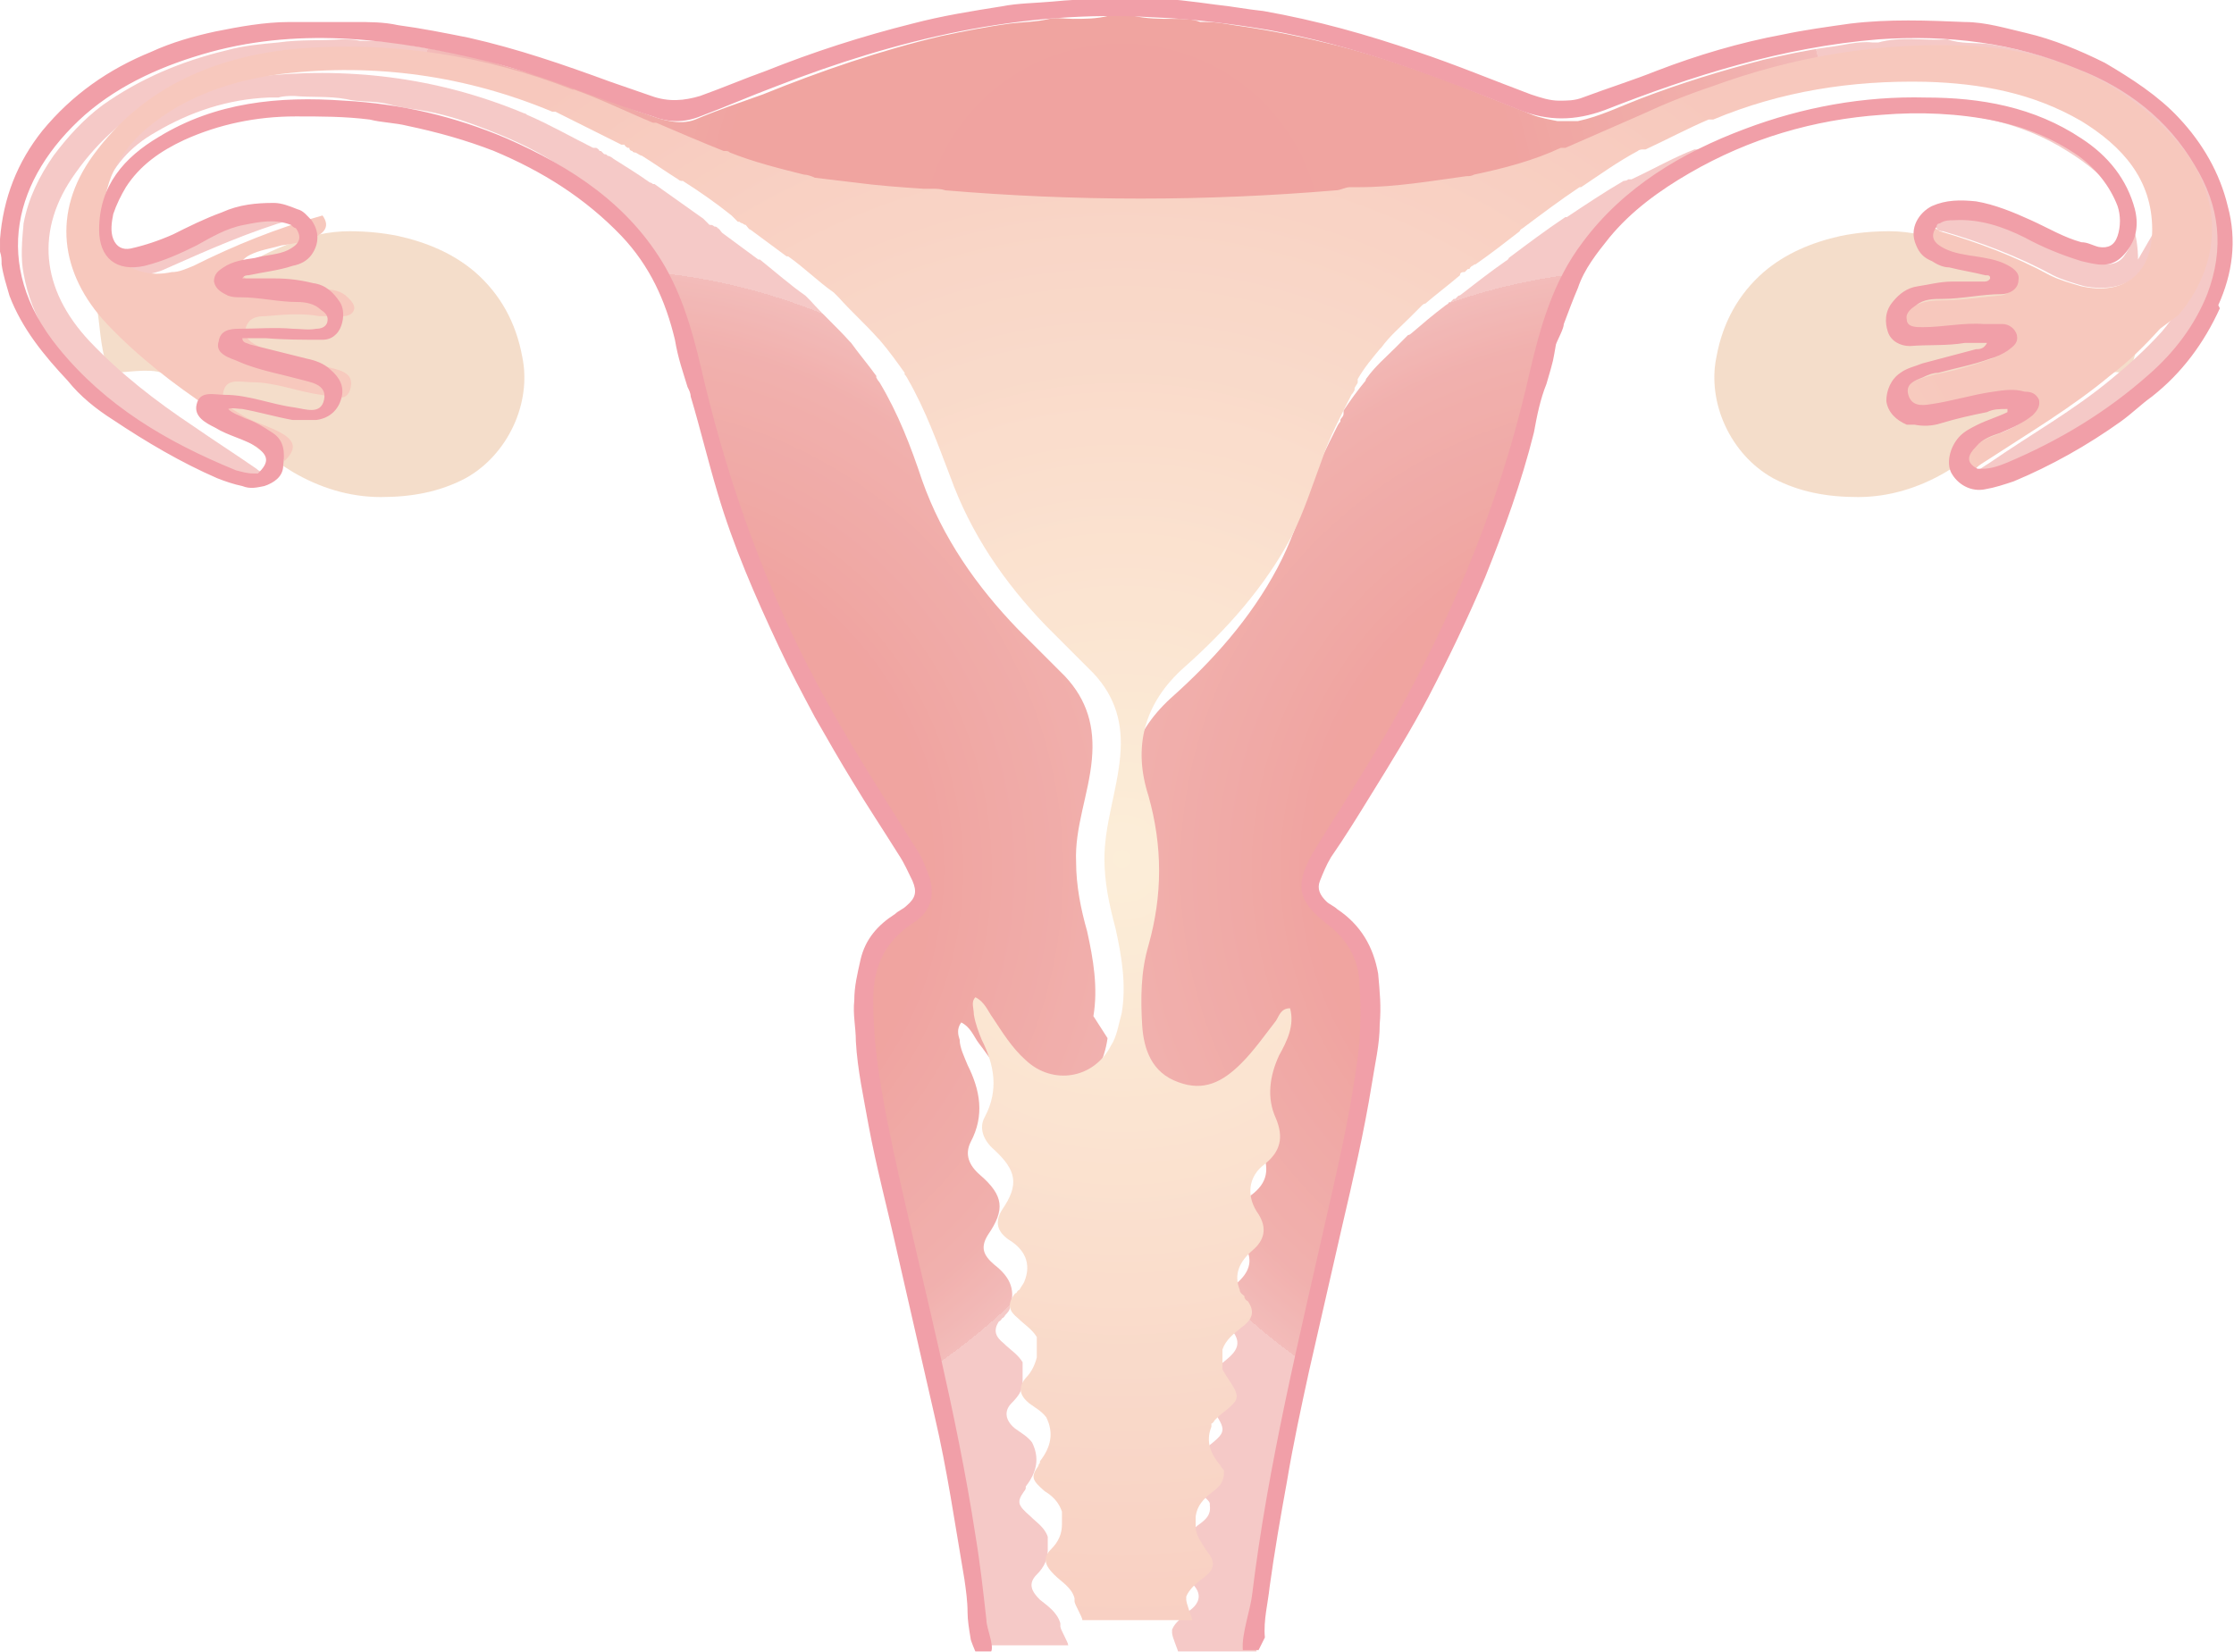
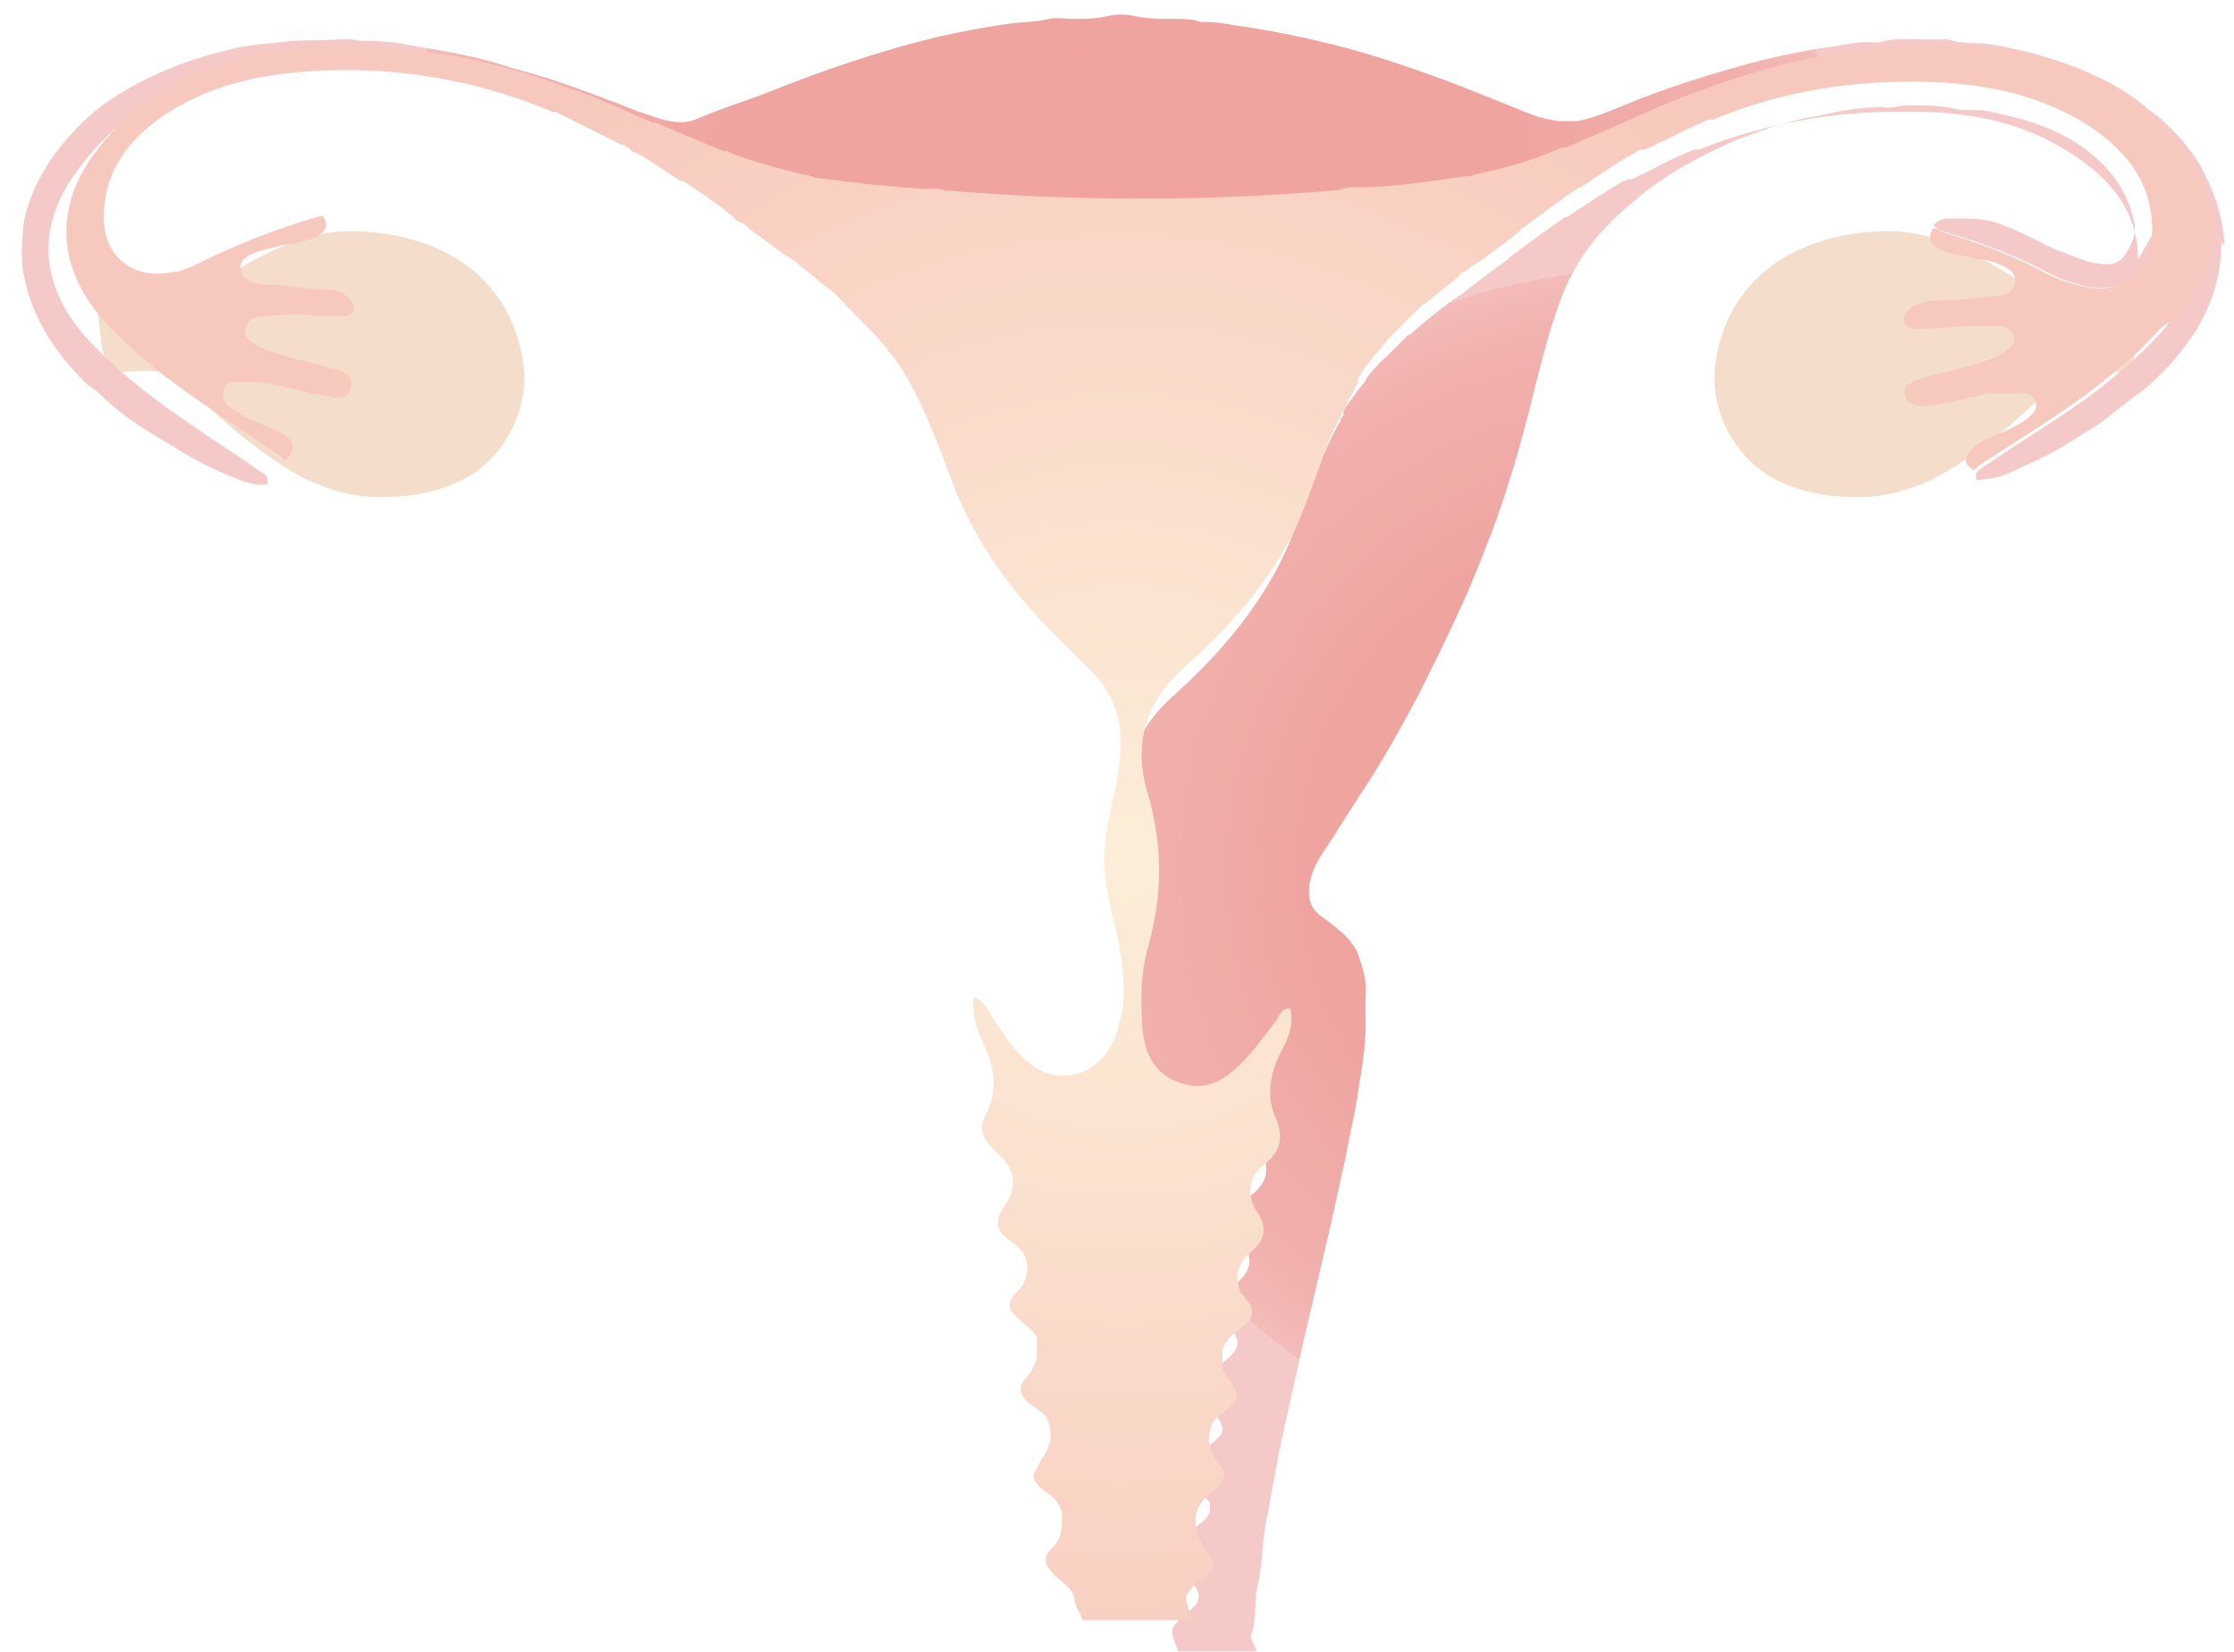
<svg xmlns="http://www.w3.org/2000/svg" xmlns:xlink="http://www.w3.org/1999/xlink" id="Ebene_1" version="1.1" viewBox="0 0 142 105">
  <defs>
    <style>
      .st0 {
        fill: #f0cfb4;
      }

      .st1 {
        fill: url(#Unbenannter_Verlauf_5);
      }

      .st2 {
        fill: #eb7683;
      }

      .st3 {
        fill: url(#radial-gradient);
      }

      .st4 {
        opacity: .7;
      }

      .st5 {
        fill: url(#radial-gradient1);
      }

      .st6 {
        fill: url(#radial-gradient2);
      }
    </style>
    <radialGradient id="radial-gradient" cx="103.9" cy="53.6" fx="103.9" fy="53.6" r="42.4" gradientTransform="translate(.8 1.7)" gradientUnits="userSpaceOnUse">
      <stop offset="0" stop-color="#e97c77" />
      <stop offset=".5" stop-color="#e97d78" />
      <stop offset=".6" stop-color="#ea847f" />
      <stop offset=".8" stop-color="#eb8f8b" />
      <stop offset=".9" stop-color="#ee9f9c" />
      <stop offset=".9" stop-color="#f1b2af" />
    </radialGradient>
    <radialGradient id="radial-gradient1" cx="37.1" cy="53.6" fx="37.1" fy="53.6" r="42.4" xlink:href="#radial-gradient" />
    <radialGradient id="radial-gradient2" cx="70.5" cy="13.8" fx="70.5" fy="13.8" r="50.9" xlink:href="#radial-gradient" />
    <radialGradient id="Unbenannter_Verlauf_5" data-name="Unbenannter Verlauf 5" cx="70.5" cy="52.9" fx="70.5" fy="52.9" r="60.5" gradientTransform="translate(.8 1.7)" gradientUnits="userSpaceOnUse">
      <stop offset="0" stop-color="#fbe7c8" />
      <stop offset="1" stop-color="#f4b1a1" />
    </radialGradient>
  </defs>
  <g class="st4">
    <path class="st0" d="M136.1,19.8c-.2,1.3-.2,2.7-.8,3.9-1,0-2.4-.3-3.3,0-.3.1-.7.3-1,.5-.8.6-1.5,1.3-2.2,1.9-1.6,1.5-3.3,2.8-5.1,3.9-1.7,1-3.6,1.6-5.6,1.6-1.9,0-3.7-.3-5.4-1.2-2.7-1.5-4.2-4.8-3.6-7.7.4-2.2,1.4-4,3-5.4,1.4-1.2,3.1-1.9,4.9-2.3,1-.2,2-.3,3.1-.3,1.3,0,2.6.3,3.8.8,1.7.6,3.3,1.6,4.8,2.6.8.5,1.6,1,2.4,1.4,1.1.5,2.2.7,3.4.4.6-.1,1.1-.1,1.7-.1Z" />
    <path class="st0" d="M6.2,19.8c.2,1.3.2,2.7.8,3.9,1,0,2.4-.3,3.3,0,.3.1.7.3,1,.5.8.6,1.5,1.3,2.2,1.9,1.6,1.5,3.3,2.8,5.1,3.9,1.7,1,3.6,1.6,5.6,1.6,1.9,0,3.7-.3,5.4-1.2,2.7-1.5,4.2-4.8,3.6-7.7-.4-2.2-1.4-4-3-5.4-1.4-1.2-3.1-1.9-4.9-2.3-1-.2-2-.3-3.1-.3-1.3,0-2.6.3-3.8.8-1.7.6-3.3,1.6-4.8,2.6-.8.5-1.6,1-2.4,1.4-1.1.5-2.2.7-3.4.4-.6-.1-1.1-.1-1.7-.1Z" />
    <path class="st3" d="M137,14.6c0,2.7-1.8,4.1-4.5,3.6-.7-.2-1.4-.4-2-.7-2.2-1.2-4.6-2.1-7-2.8-.1,0-.3,0-.4-.2,0,0-.2-.1-.2-.2.2-.2.5-.4.8-.4,1.2,0,2.4-.1,3.6.4.8.3,1.6.7,2.4,1.1.9.5,1.9.8,2.9,1.2.4.1.8.2,1.3.2.4,0,.8-.1,1.1-.5.5-.7.9-1.5.6-2.4-.5-2.1-1.8-3.6-3.6-4.8-1.7-1.1-3.6-1.6-5.5-2-.8-.2-1.5,0-2.3-.2-.9-.2-1.8-.2-2.7-.2-.3,0-.7,0-1,.1-.2,0-.5.1-.8,0-1.5,0-2.9.3-4.3.6-1.9.3-3.8,1-5.5,1.7-2,.9-4,2-5.7,3.4-.6.5-1.2,1-1.8,1.6-1.6,1.6-2.7,3.4-3.4,5.5-.7,2-1.2,4.1-1.7,6.1-.7,2.8-1.5,5.5-2.5,8.2-.6,1.5-1.2,3.1-1.9,4.6-.8,1.8-1.7,3.6-2.6,5.4-1.1,2.1-2.2,4.1-3.5,6.1-1,1.5-1.9,3-2.9,4.5-.4.7-.7,1.4-.7,2.2,0,.6.2,1.1.7,1.5.7.5,1.4,1,1.9,1.6.2.3.4.5.5.8.3.9.6,1.7.5,2.7,0,.7,0,1.3,0,2,0,1.2-.2,2.4-.4,3.6-.2,1.6-.6,3.2-.9,4.8-.3,1.4-.6,2.7-.9,4.1-.6,2.6-1.2,5.1-1.8,7.7-.5,2.3-1,4.5-1.5,6.8-.3,1.6-.6,3.3-.9,4.9-.2,1.3-.2,2.6-.5,3.8-.2,1,0,2-.4,3,0,.2.4.9.4,1.1h-5c0-.2-.4-1-.4-1.3,0,0,0-.1,0-.2,0,0,0,0,0,0,.2-.5.7-.8,1.1-1.2.7-.5.8-1.1.2-1.7-.4-.4-.7-.9-.7-1.5h0c0-.2,0-.3,0-.5,0,0,0-.2,0-.2.1-.6.5-1.1,1-1.5.4-.3.9-.6.8-1.3,0,0,0,0,0,0,0,0,0,0,0-.1,0,0,0,0,0,0,0-.1-.1-.2-.2-.3-.7-.7-1-1.5-.6-2.5,0,0,0-.1,0-.2,0,0,0,0,0,0,0,0,0,0,0,0,0,0,.1-.2.2-.2,0,0,0,0,.1-.1,0,0,.1-.2.2-.2,1.4-1.1,1.4-1.1.4-2.6,0-.1-.1-.2-.2-.4,0,0,0,0,0-.1,0,0,0,0,0,0,0,0,0-.2,0-.2,0-.3,0-.6,0-.9,0,0,0,0,0,0h0s0,0,0,0h0s0,0,0-.1c.2-.6.7-1,1.2-1.4.6-.5.9-1,.4-1.7,0,0,0,0,0,0,0,0,0,0,0,0,0,0,0,0,0,0,0,0-.1-.2-.2-.2,0,0,0,0,0-.1-.1-.1-.2-.3-.3-.4-.5-1.1,0-1.8.8-2.5q1.2-1.1.4-2.3c-.8-1.2-.7-2.4.4-3.2,1.1-.8,1.2-1.7.7-2.9-.6-1.4-.4-2.7.2-4,.4-.9.9-1.9.7-3-.5,0-.7.5-.9.8-.7,1-1.3,1.9-2.2,2.7-1.1,1.1-2.4,1.7-4,1.2-1.6-.6-2.2-2-2.3-3.6-.1-1.7-.2-3.5.4-5.1,1-3.2,1-6.3,0-9.5-.9-3.2-.2-5.9,2.3-8.2,2.7-2.4,5.1-5.1,6.8-8.3.8-1.5,1.4-3.2,1.9-4.8.5-1.4,1.2-2.8,1.9-4.2,0,0,.1-.2.2-.3,0,0,0,0,0-.1,0-.1.2-.2.2-.4,0,0,0-.1,0-.2,0,0,0,0,0,0,0,0,0,0,0,0,.4-.6.9-1.3,1.4-1.9h0c0,0,0-.1.1-.2.5-.7,1.2-1.3,1.8-1.9,0,0,.1-.1.2-.2,0,0,0,0,0,0,0,0,.1-.1.2-.2,0,0,0,0,0,0,0,0,.1-.1.2-.2,0,0,0,0,0,0,0,0,.1-.1.2-.2h0s0,0,0,0c0,0,.1,0,.2-.1.7-.6,1.4-1.2,2.2-1.8,0,0,.2-.1.2-.2,0,0,0,0,.1,0,0,0,.1-.1.2-.2,0,0,0,0,.1,0,0,0,.1-.1.2-.2,0,0,0,0,0,0,0,0,0,0,0,0,0,0,.1,0,.2-.1.9-.7,1.8-1.4,2.8-2.1,0,0,.2-.1.2-.2,0,0,0,0,0,0,0,0,0,0,0,0,0,0,0,0,0,0,1.2-.9,2.4-1.8,3.6-2.6,0,0,0,0,0,0,0,0,0,0,.1,0,1.2-.8,2.4-1.6,3.6-2.3,0,0,.2,0,.3-.1,0,0,0,0,0,0,0,0,0,0,0,0,0,0,.1,0,.2,0,1.3-.6,2.7-1.4,4-1.9,0,0,.1,0,.2,0,0,0,0,0,.1,0,4.3-1.7,8.9-2.5,13.5-2.4,3.5,0,6.9.6,9.9,2.5,2.6,1.6,4.5,3.7,4.5,6.9Z" />
-     <path class="st5" d="M70.4,66c-.1.7-.3,1.4-.7,2.1-1.1,2.1-3.7,2.5-5.4.9-.8-.8-1.4-1.8-2.1-2.7-.3-.4-.5-1-1.1-1.3-.3.4-.2.8-.1,1.1,0,.5.3,1.1.5,1.6.8,1.6,1.1,3.2.2,4.9-.4.8-.1,1.5.6,2.1,1.5,1.3,1.6,2.2.5,3.8-.5.8-.3,1.3.4,1.9.9.7,1.4,1.5,1,2.7,0,.2-.2.4-.3.5,0,0-.1.2-.2.2,0,0-.1.2-.2.2,0,0,0,0,0,0,0,0,0,0,0,0-.4.6-.2,1,.3,1.4.4.4.9.7,1.2,1.2,0,0,0,0,0,0,0,0,0,.1,0,.2,0,0,0,0,0,0,0,0,0,0,0,0,0,.4,0,.7,0,1.1,0,.5-.3.9-.7,1.3-.5.5-.4,1.1.2,1.6.4.3.8.5,1.1.9,0,0,0,0,0,0,0,0,0,0,0,0,.5,1,.3,1.9-.4,2.8,0,0,0,0,0,.1,0,0,0,.1-.1.2-.5.7-.4.9.4,1.6.4.4.9.7,1.1,1.3,0,0,0,.2,0,.2,0,.2,0,.4,0,.6h0c0,.6-.2,1.1-.7,1.6-.6.6-.3,1.1.2,1.6.5.4,1.1.8,1.3,1.5,0,0,0,0,0,0,0,0,0,.1,0,.2,0,.2.5,1,.5,1.2h-6c0-1.3.2-3.2,0-4.6-.1-.8-.1-1.6-.3-2.4-.2-1.4-.5-2.7-.7-4.1-.3-1.6-.7-3.3-1-4.9-.2-1-.4-2.1-.7-3.1-.7-2.9-1.3-5.7-2-8.6-.5-2.2-1.1-4.3-1.5-6.5-.2-1.1-.4-2.3-.6-3.4-.2-1.4-.1-2.7-.2-4,0-.6,0-1.2.2-1.7.2-1.3,1-2.2,2-2.9.2-.1.4-.3.5-.4,1.1-.7,1.4-1.7.8-2.9-.3-.7-.7-1.4-1.2-2.1-.5-.8-.9-1.5-1.4-2.2-1.2-1.9-2.4-3.9-3.5-5.9-.8-1.5-1.6-3-2.4-4.6-1.1-2.3-2.1-4.6-2.9-7-1.2-3.3-2-6.6-2.9-10-.5-2-1.1-3.9-1.9-5.7-.5-1.2-1.3-2.3-2.2-3.4-1.4-1.6-3-2.8-4.8-3.9-1.4-.9-3-1.6-4.6-2.2-1.3-.5-2.6-.9-3.9-1.1-.7-.1-1.4-.2-2.1-.4-.9-.2-1.8-.1-2.6-.3-1.1-.2-2.2-.1-3.3-.2-.3,0-.7,0-1,.1-.2,0-.4,0-.6,0-2.6.1-5,.9-7.2,2.2-1.6.9-2.8,2.2-3.4,4-.2.8-.2,1.5,0,2.3,0,.8.8,1.3,1.5,1.3.7,0,1.4-.2,2-.4,1.1-.4,2.1-.9,3.1-1.4.8-.4,1.6-.7,2.5-.9.9-.2,1.7-.1,2.6,0,.3,0,.6.1.8.4,0,0-.1.2-.3.2,0,0,0,0,0,0-2.8.8-5.5,2-8.2,3.2-.4.2-.9.3-1.4.4-2.2.5-4.1-1-4.3-3.2-.2-2.5.9-4.5,2.8-6,2.5-2.1,5.4-3.1,8.5-3.4,5.9-.7,11.7,0,17.2,2.3h0c0,0,.1,0,.2.1,1.4.6,2.8,1.4,4.2,2.1,0,0,0,0,0,0,0,0,0,0,.1,0,0,0,0,0,.1,0,0,0,.2.1.2.2,0,0,0,0,.1,0,0,0,.1.1.2.2,0,0,.2,0,.2.1.1,0,.3.1.4.2.8.5,1.6,1,2.3,1.5,0,0,.1,0,.2.1,0,0,0,0,.1,0,1,.7,2.1,1.5,3.1,2.2,0,0,.1.1.2.2,0,0,0,0,0,0h0c0,0,.1.1.2.2,0,0,0,0,.1,0,0,0,.1,0,.2.1,0,0,.2,0,.2.1.1,0,.2.2.3.3.8.6,1.5,1.1,2.3,1.7,0,0,0,0,.1,0,0,0,0,0,0,0,1,.8,1.9,1.6,2.9,2.3,0,0,0,0,0,0,0,0,0,0,.1.1,0,0,0,0,0,0,0,0,.1.1.2.2.8.9,1.7,1.7,2.5,2.6,0,0,0,0,.1.1h0c.5.7,1.1,1.4,1.6,2.1,0,0,0,0,0,.1,0,0,.1.2.2.3,1.2,2,2,4.1,2.7,6.2,1.3,3.7,3.5,6.8,6.1,9.5,1,1,2,2,3,3,1.4,1.5,1.9,3.2,1.7,5.3-.2,2.2-1.1,4.3-1,6.5,0,1.5.3,3,.7,4.4.4,1.8.7,3.6.4,5.4Z" />
    <path class="st6" d="M141.2,15.4c0,2.1-.6,3.9-1.6,5.6-1,1.5-2.1,2.8-3.5,3.9-1,.7-1.9,1.5-2.9,2.2-1.2.7-2.3,1.5-3.6,2.1-.7.3-1.5.7-2.2,1-.6.2-1.2.3-1.8.3,0-.1,0-.3,0-.4.2-.3.6-.5.9-.7,2.6-1.8,5.3-3.3,7.7-5.3,1.1-.9,2.2-1.9,3.2-3,3-3.5,2.9-7.8-.3-11.2-3.6-3.9-8.2-5.6-13.4-5.9-5.5-.2-10.9.6-16,2.6,0,0,0,0,0,0,0,0,0,0,0,0-1.5.6-3,1.1-4.5,1.8,0,0,0,0,0,0,0,0,0,0,0,0-1.6.7-3.2,1.4-4.8,2.1,0,0,0,0-.1,0,0,0-.1,0-.2,0-1.8.8-3.6,1.3-5.5,1.7h0c-.2,0-.3,0-.5.1-2.3.3-4.5.6-6.8.7-.2,0-.4,0-.6,0h0c-.3,0-.6.1-.9.2-8.3.7-16.5.7-24.8,0-.3,0-.6,0-.9-.1-.2,0-.3,0-.5,0-1.5-.1-2.9-.2-4.4-.4-.8-.1-1.7-.2-2.5-.3-.2,0-.5-.1-.7-.2,0,0,0,0,0,0-1.6-.4-3.2-.8-4.7-1.4-.1,0-.2,0-.3-.1,0,0,0,0-.1,0-1.4-.6-2.9-1.2-4.3-1.8,0,0-.1,0-.2,0,0,0,0,0,0,0-1.7-.7-3.3-1.5-5-2.1,0,0,0,0,0,0,0,0,0,0-.1,0-5.7-2.3-11.6-3.1-17.6-2.6-5.2.4-9.8,2.4-12.9,6.8-2.6,3.6-2.2,7.4.9,10.7,2,2.1,4.2,3.8,6.6,5.4,1.3.9,2.7,1.8,4,2.7.2.2.6.3.7.6,0,0,0,.2,0,.4-.8.1-1.6-.2-2.3-.5-1.2-.5-2.4-1.1-3.5-1.8-1.7-1-3.4-2-4.8-3.4-.3-.3-.7-.5-1-.8-1.9-1.9-3.4-4.1-3.9-6.9-.2-1-.1-2.1,0-3.2.3-1.6,1-3,1.9-4.3.9-1.2,1.9-2.3,3.1-3.2,2.4-1.7,5-2.8,7.9-3.5,1.1-.3,2.2-.4,3.3-.5,1.4-.2,2.7-.1,4-.2.4,0,.8,0,1.2.1.1,0,.3,0,.4,0,1,0,2,.1,2.9.3,1.8.3,3.6.6,5.3,1.1,1.2.4,2.5.7,3.7,1.1,1.8.6,3.6,1.3,5.4,2,.7.2,1.3.5,2,.6.5.1,1.1.1,1.6-.1,1.4-.6,2.9-1.1,4.3-1.6,3.7-1.5,7.5-2.8,11.3-3.7,1.4-.3,2.9-.6,4.4-.8.8-.1,1.7-.1,2.5-.3.5-.1,1,0,1.5,0,.8,0,1.5,0,2.3-.2.5-.1,1.1-.1,1.5,0,.9.2,1.7.2,2.6.2.6,0,1.2,0,1.7.2.1,0,.3,0,.4,0,.8,0,1.6.2,2.4.3,2,.3,3.9.7,5.9,1.2,2.7.7,5.3,1.6,7.9,2.6,1.5.6,3,1.2,4.5,1.8.5.2,1.1.3,1.6.4.4,0,.9,0,1.3,0,1.4-.3,2.6-.9,3.9-1.4,2.6-1,5.2-1.8,7.9-2.5,1.3-.3,2.7-.6,4.1-.8.9-.1,1.9-.4,2.8-.3.1,0,.3,0,.4,0,1.4-.4,2.9-.1,4.4-.2.8.3,1.7.2,2.6.3,1.9.3,3.8.8,5.6,1.5,1.7.7,3.3,1.5,4.6,2.7.3.2.6.4.9.7,1.1,1,2.1,2.2,2.7,3.5.7,1.4,1.1,2.8,1.2,4.4Z" />
    <path class="st1" d="M137.3,20.9c-1,1.1-2,2.1-3.2,3-2.4,2-5.1,3.6-7.7,5.3-.3.2-.7.4-.9.7-.8-.4-.6-.9-.1-1.4.5-.5,1.1-.7,1.6-.9.7-.3,1.4-.6,2-1.1.3-.3.5-.5.4-1-.1-.4-.5-.5-.9-.5-.7,0-1.3,0-2,0-1.3.2-2.6.7-4,.8-.6,0-1.2,0-1.4-.6-.2-.7.4-.9.9-1.1.3-.1.6-.2,1-.3,1.1-.2,2.2-.5,3.3-.9.4-.1.8-.3,1.1-.5.3-.2.7-.5.6-1,0-.4-.5-.6-.9-.7-.4,0-.8,0-1.2,0-1.3,0-2.6.2-3.9.2-.4,0-.9,0-1-.5,0-.5.3-.7.6-.9.5-.3,1.1-.4,1.7-.4,1.3,0,2.5-.2,3.7-.3.5,0,1-.3,1.1-.9,0-.6-.4-.8-.8-1-.6-.3-1.2-.4-1.9-.5-.7-.2-1.4-.2-2-.5-.6-.3-1-.7-.5-1.4,0,0,0,0,0,0,.1,0,.3.1.4.2,2.4.7,4.8,1.6,7,2.8.6.3,1.3.5,2,.7,2.7.6,4.5-.8,4.5-3.6,0-3.2-1.9-5.3-4.5-6.9-3.1-1.8-6.4-2.4-9.9-2.5-4.7-.1-9.2.6-13.5,2.4,0,0,0,0-.1,0,0,0-.1,0-.2,0-1.4.6-2.7,1.3-4,1.9,0,0-.1,0-.2,0,0,0,0,0,0,0,0,0,0,0,0,0,0,0-.2,0-.3.1-1.3.7-2.4,1.5-3.6,2.3,0,0,0,0-.1,0,0,0,0,0,0,0-1.2.8-2.4,1.7-3.6,2.6,0,0,0,0,0,0,0,0,0,0,0,0,0,0,0,0,0,0,0,0-.2.1-.2.2-.9.7-1.8,1.4-2.8,2.1,0,0-.1,0-.2.1,0,0,0,0,0,0,0,0,0,0,0,0,0,0-.1,0-.2.2,0,0,0,0-.1,0,0,0-.1.1-.2.2,0,0,0,0-.1,0,0,0-.2,0-.2.2-.7.6-1.5,1.2-2.2,1.8,0,0-.1,0-.2.1,0,0,0,0,0,0h0c0,0-.1.1-.2.2,0,0,0,0,0,0,0,0-.1.1-.2.2,0,0,0,0,0,0,0,0-.1.1-.2.2,0,0,0,0,0,0,0,0-.1.1-.2.2-.6.6-1.3,1.2-1.8,1.9,0,0,0,0-.1.1h0c-.5.6-1,1.2-1.4,1.9,0,0,0,0,0,0,0,0,0,0,0,0,0,0,0,.1,0,.2,0,.1-.2.3-.2.4,0,0,0,0,0,.1,0,0-.1.2-.2.3-.7,1.4-1.4,2.7-1.9,4.2-.6,1.6-1.1,3.2-1.9,4.8-1.7,3.2-4.1,5.9-6.8,8.3-2.6,2.3-3.3,5.1-2.3,8.2.9,3.2.9,6.3,0,9.5-.5,1.7-.5,3.4-.4,5.1.1,1.5.6,3,2.3,3.6,1.6.6,2.8,0,4-1.2.8-.8,1.5-1.8,2.2-2.7.2-.3.3-.8.9-.8.3,1.1-.2,2.1-.7,3-.6,1.3-.8,2.7-.2,4,.5,1.2.3,2.1-.7,2.9-1.1.8-1.2,2.1-.4,3.2q.8,1.3-.4,2.3c-.8.7-1.2,1.5-.8,2.5,0,.2.2.3.3.4,0,0,0,0,0,.1,0,0,.1.2.2.2,0,0,0,0,0,0,0,0,0,0,0,0,0,0,0,0,0,0,.5.7.3,1.2-.4,1.7-.5.4-1,.8-1.2,1.4,0,0,0,0,0,0h0s0,0,0,0h0s0,0,0,0c0,.3,0,.6,0,.9,0,0,0,.2,0,.2,0,0,0,0,0,0,0,0,0,0,0,.1,0,.1.1.2.2.4,1,1.5,1,1.5-.4,2.6,0,0-.1.1-.2.2,0,0,0,0-.1.1,0,0-.1.2-.2.2,0,0,0,0,0,0,0,0,0,0,0,0,0,0,0,.1,0,.2-.4,1,0,1.8.6,2.5,0,.1.2.2.2.3,0,0,0,0,0,0,0,0,0,0,0,.1,0,0,0,0,0,0,0,.7-.4,1-.8,1.3-.5.4-.9.8-1,1.5,0,0,0,.2,0,.2,0,.2,0,.3,0,.5h0c0,.5.4,1,.7,1.5.6.7.5,1.2-.2,1.7-.4.3-.9.7-1.1,1.2,0,0,0,0,0,0,0,0,0,.1,0,.2,0,.2.3,1,.4,1.3h-7c0-.2-.5-1-.5-1.2,0,0,0-.1,0-.2,0,0,0,0,0,0-.2-.7-.8-1-1.3-1.5-.5-.5-.8-1-.2-1.6.5-.5.7-1,.7-1.6h0c0-.2,0-.4,0-.6,0,0,0-.2,0-.2-.2-.6-.6-1-1.1-1.3-.8-.7-.9-.9-.4-1.6,0,0,0-.1.1-.2,0,0,0,0,0-.1.7-.9.9-1.8.4-2.8,0,0,0,0,0,0,0,0,0,0,0,0-.3-.4-.7-.6-1.1-.9-.6-.5-.7-1-.2-1.6.4-.4.6-.9.7-1.3,0-.4,0-.7,0-1.1,0,0,0,0,0,0,0,0,0,0,0,0,0,0,0-.1,0-.2,0,0,0,0,0,0-.3-.5-.8-.8-1.2-1.2-.5-.4-.7-.8-.3-1.4,0,0,0,0,0,0,0,0,0,0,0,0,0,0,.1-.2.2-.2,0,0,.1-.2.2-.2.1-.2.2-.3.3-.5.5-1.2,0-2.1-1-2.7-.7-.5-.9-1.1-.4-1.9,1.1-1.6.9-2.5-.5-3.8-.7-.6-1-1.4-.6-2.1.9-1.7.6-3.3-.2-4.9-.2-.5-.4-1-.5-1.6,0-.4-.2-.8.1-1.1.6.3.8.9,1.1,1.3.6.9,1.2,1.9,2.1,2.7,1.7,1.6,4.3,1.2,5.4-.9.4-.6.5-1.4.7-2.1.3-1.8,0-3.6-.4-5.4-.4-1.5-.7-2.9-.7-4.4,0-2.2.8-4.3,1-6.5.2-2.1-.3-3.8-1.7-5.3-1-1-2-2-3-3-2.7-2.8-4.8-5.9-6.1-9.5-.8-2.1-1.6-4.3-2.7-6.2,0,0-.1-.2-.2-.3,0,0,0,0,0-.1-.5-.7-1-1.4-1.6-2.1h0s0,0-.1-.1c-.8-.9-1.7-1.7-2.5-2.6,0,0-.1-.1-.2-.2,0,0,0,0,0,0,0,0,0,0-.1-.1,0,0,0,0,0,0-1-.7-1.9-1.6-2.9-2.3,0,0,0,0,0,0,0,0,0,0-.1,0-.8-.6-1.5-1.1-2.3-1.7-.1,0-.2-.2-.3-.3,0,0-.1,0-.2-.1,0,0-.1,0-.2-.1,0,0,0,0-.1,0,0,0-.1-.1-.2-.2h0s0,0,0,0c0,0-.1-.1-.2-.2-1-.8-2-1.5-3.1-2.2,0,0,0,0-.1,0,0,0-.1,0-.2-.1-.8-.5-1.5-1-2.3-1.5-.1,0-.2-.1-.4-.2,0,0-.2,0-.2-.1,0,0-.2,0-.2-.2,0,0,0,0-.1,0,0,0-.2-.1-.2-.2,0,0,0,0-.1,0,0,0,0,0-.1,0,0,0,0,0,0,0-1.4-.7-2.8-1.4-4.2-2.1,0,0-.1,0-.2,0h0c-5.5-2.3-11.3-3.1-17.2-2.4-3.1.4-6.1,1.4-8.5,3.4-1.9,1.6-2.9,3.6-2.8,6,.1,2.3,2,3.7,4.3,3.2.5,0,.9-.2,1.4-.4,2.6-1.3,5.3-2.4,8.2-3.2,0,0,0,0,0,0,0,0,0,0,0,0,.5.7.1,1.1-.5,1.4-.7.3-1.4.4-2.1.5-.7.2-1.4.3-2,.6-.4.2-.7.5-.6.9,0,.5.4.7.9.9.2,0,.5.1.8.1,1.2,0,2.4.3,3.6.3.6,0,1.1.1,1.5.5.2.2.5.5.4.8-.1.3-.4.4-.7.4-.5,0-1,0-1.5,0-1.1-.2-2.3-.1-3.4,0-.6,0-1.1.1-1.3.8-.1.6.4.9.8,1.1.3.2.7.3,1,.4,1.1.4,2.2.6,3.3.9.7.2,1.8.3,1.6,1.3-.2,1.1-1.2.6-1.9.5-1.5-.2-2.9-.8-4.4-.8-.7,0-1.6-.3-1.8.6-.2.8.6,1.1,1.2,1.5.8.5,1.8.7,2.6,1.2.8.5.8,1,.1,1.7-.2-.3-.5-.4-.7-.6-1.3-.9-2.7-1.8-4-2.7-2.4-1.6-4.6-3.3-6.6-5.4-3-3.2-3.5-7.1-.9-10.7,3.2-4.4,7.8-6.3,12.9-6.8,6-.5,12,.4,17.6,2.6,0,0,0,0,.1,0,0,0,0,0,0,0,1.7.6,3.3,1.4,5,2.1,0,0,0,0,0,0,0,0,.1,0,.2,0,1.4.6,2.8,1.2,4.3,1.8,0,0,0,0,.1,0,.1,0,.2,0,.3.1,1.5.6,3.1,1,4.7,1.4,0,0-.1,0-.2,0,0,0,.2,0,.2,0,.2,0,.5.1.7.2.8.1,1.7.2,2.5.3,1.5.2,2.9.3,4.4.4.2,0,.3,0,.5,0,.3,0,.6,0,.9.1,8.3.7,16.5.7,24.8,0,.3,0,.6-.2.9-.2h0c.2,0,.4,0,.6,0,2.3,0,4.6-.4,6.8-.7.2,0,.3,0,.5-.1h0c1.9-.4,3.8-.9,5.5-1.7,0,0,.1,0,.2,0,0,0,0,0,.1,0,1.6-.7,3.2-1.4,4.8-2.1,0,0,0,0,0,0,0,0,0,0,0,0,1.5-.7,3-1.3,4.5-1.8,0,0,0,0,0,0,0,0,0,0,0,0,5.2-1.9,10.5-2.8,16-2.6,5.2.2,9.8,1.9,13.4,5.9,3.1,3.4,3.2,7.7.3,11.2Z" />
-     <path class="st2" d="M141.1,19.6c-1,2.2-2.4,4.1-4.3,5.6-.7.5-1.3,1.1-2,1.6-2.1,1.5-4.4,2.8-6.8,3.8-.6.2-1.2.4-1.8.5-.9.2-1.8-.3-2.2-1.1-.3-.7,0-1.7.6-2.3.3-.3.7-.5,1.1-.7.6-.3,1.3-.5,1.9-.8,0,0,0,0,0-.2-.5,0-.9,0-1.3.2-1,.2-1.9.4-2.9.7-.6.2-1.2.2-1.7.1-.2,0-.4,0-.5,0-.7-.3-1.2-.8-1.3-1.5,0-.7.3-1.4.9-1.8.4-.3.9-.4,1.4-.6,1.1-.3,2.3-.6,3.4-.9.2,0,.5,0,.7-.4-.5,0-1,0-1.4,0-1.2.2-2.3.1-3.5.2-.6,0-1.2-.3-1.4-.9-.2-.6-.2-1.3.3-1.9.4-.5.9-.9,1.6-1,.7-.1,1.4-.3,2.2-.3.7,0,1.3,0,2,0,.1,0,.3,0,.4-.2,0-.2-.1-.2-.3-.2-.8-.2-1.5-.3-2.3-.5-.4,0-.8-.2-1.1-.4-.5-.2-.8-.5-1-1-.5-1.1.2-2.1,1-2.5.9-.4,1.8-.4,2.8-.3,1.2.2,2.4.7,3.5,1.2,1.1.5,2.1,1.1,3.2,1.4.4,0,.7.2,1.1.3.6.1,1-.1,1.2-.7.2-.6.2-1.3,0-1.9-.5-1.3-1.4-2.4-2.5-3.2-1.6-1.1-3.3-1.8-5.2-2.2-2.4-.5-4.9-.6-7.3-.4-4.3.3-8.4,1.5-12.2,3.7-1.9,1.1-3.7,2.4-5.1,4.1-.8,1-1.6,2-2,3.2-.3.7-.6,1.5-.9,2.3,0,.3-.4,1-.5,1.3-.2,1.1-.1.8-.6,2.5-.4,1-.6,2-.8,3.1-.8,3.2-1.9,6.2-3.1,9.2-1.1,2.6-2.3,5.1-3.6,7.6-1.1,2.1-2.4,4.2-3.7,6.3-.8,1.3-1.6,2.6-2.5,3.9-.3.5-.5,1-.7,1.5-.2.5,0,.9.4,1.3.2.2.5.3.7.5,1.5,1,2.3,2.4,2.6,4.1.1,1.1.2,2.1.1,3.2,0,1.3-.3,2.5-.5,3.8-.5,3.1-1.2,6.1-1.9,9.1-.7,3.1-1.4,6.1-2.1,9.2-.5,2.3-1,4.6-1.4,7-.4,2.2-.8,4.5-1.1,6.7-.1,1-.4,2.1-.3,3.2,0,0-.4.8-.4.8h-1c-.1-1,.5-2.6.6-3.6,1-8.2,3-16.3,4.8-24.3.8-3.5,1.6-7,2-10.6.1-1.4.1-2.7,0-4.1-.1-1.5-.9-2.7-2.1-3.6-1.8-1.4-2-2.4-.9-4.4.9-1.5,1.9-3,2.8-4.5,5.1-8.1,8.9-16.7,11-26,.7-3,1.5-5.9,3.4-8.4,2.6-3.5,6.3-5.7,10.3-7.2,3.7-1.4,7.6-2.1,11.5-2,3.5,0,6.9.6,9.9,2.6,1.7,1.1,2.9,2.6,3.4,4.5.3,1.2,0,2.2-.8,3-.8.8-1.7.5-2.6.3-1.3-.4-2.5-.9-3.6-1.5-1.4-.7-2.9-1.2-4.5-1.1-.3,0-.6,0-.9.2,0,0-.2,0-.2.2,0,0,0,0,0,0-.5.7-.1,1.1.5,1.4.6.3,1.3.4,2,.5.6.1,1.3.2,1.9.5.4.2.9.5.8,1,0,.6-.6.9-1.1.9-1.2,0-2.5.3-3.7.3-.6,0-1.2,0-1.7.4-.3.2-.7.5-.6.9,0,.5.6.5,1,.5,1.3,0,2.6-.3,3.9-.2.4,0,.8,0,1.2,0,.4,0,.8.3.9.7.1.5-.2.7-.6,1-.3.2-.7.4-1.1.5-1.1.4-2.2.6-3.3.9-.3,0-.6.1-1,.3-.5.2-1.1.4-.9,1.1.2.7.8.7,1.4.6,1.4-.2,2.6-.6,4-.8.7-.1,1.3-.2,2,0,.4,0,.7.1.9.5.1.4-.1.7-.4,1-.6.5-1.3.8-2,1.1-.6.2-1.2.4-1.6.9-.5.5-.7,1,.1,1.4,0,0,0,0,0,0,0,0,.2,0,.3,0,.6,0,1.1-.2,1.6-.4,3.3-1.4,6.3-3.2,9-5.6,1.6-1.4,2.9-3.1,3.7-5.1,1.1-2.9.8-5.6-.8-8.2-1.7-2.9-4.3-4.9-7.4-6.1-4.1-1.7-8.3-2.2-12.7-1.9-6.1.5-11.8,2.3-17.4,4.5-1.9.7-3.6.7-5.4,0-5.2-2.1-10.4-4.1-16-5.1-2.4-.4-4.8-.7-7.3-.8-8.4-.5-16.3,1.4-24,4.4-1.6.6-3.2,1.3-4.8,1.9-1,.4-2,.4-3,0-3.5-1.1-6.9-2.6-10.5-3.5-5.8-1.4-11.7-2.2-17.6-.6-2.9.8-5.7,2-8,4C.9,11.3-.6,16.8,3.7,22.1c3,3.7,6.9,6,11.3,7.8.4.1.7.2,1.1.2h0c0,0,.2,0,.3,0,0,0,0,0,0,0,.7-.7.7-1.1-.1-1.7-.8-.5-1.8-.7-2.6-1.2-.6-.3-1.4-.7-1.2-1.5.2-.9,1.1-.6,1.8-.6,1.5,0,2.9.6,4.4.8.7.1,1.7.5,1.9-.5.2-1-.9-1.1-1.6-1.3-1.1-.3-2.2-.5-3.3-.9-.3-.1-.7-.3-1-.4-.5-.2-1-.5-.8-1.1.1-.7.7-.8,1.3-.8,1.1,0,2.3-.1,3.4,0,.5,0,1,.1,1.5,0,.3,0,.6-.1.7-.4.1-.4-.1-.6-.4-.8-.4-.4-1-.5-1.5-.5-1.2,0-2.4-.3-3.6-.3-.3,0-.5,0-.8-.1-.4-.2-.8-.4-.9-.9,0-.5.3-.7.6-.9.6-.4,1.3-.5,2-.6.7-.2,1.5-.2,2.1-.5.6-.3,1-.7.5-1.4,0,0,0,0,0,0-.1,0-.2-.1-.3-.2h0c-1-.4-2-.2-3,0-1.1.2-2.1.8-3,1.3-1,.5-2.1,1-3.3,1.3-1.8.4-2.9-.5-2.9-2.3,0-2.8,1.6-4.6,3.8-5.9,3.6-2.2,7.6-2.6,11.8-2.3,3.6.2,7,1,10.3,2.4,4.1,1.8,7.8,4.2,10.1,8.2,1.3,2.3,1.9,4.8,2.5,7.4,1.6,6.6,3.9,13,7.1,19,1.9,3.6,4.1,7,6.3,10.5.3.4.5.9.7,1.4.6,1.4.4,2.6-.9,3.4-1.8,1.2-2.5,2.8-2.5,4.9,0,3.7.8,7.3,1.6,11,1.7,7.6,3.7,15.2,4.9,23,.3,1.8.5,3.6.7,5.4,0,.5.5,1.6.3,2h-1c0,0-.3-.7-.3-.8-.1-.6-.2-1.2-.2-1.7,0-.7-.1-1.4-.2-2.1-.6-3.5-1.1-7-1.9-10.4-.8-3.5-1.6-7-2.4-10.5-.6-2.7-1.3-5.3-1.8-8-.3-1.7-.7-3.5-.8-5.3,0-.9-.2-1.7-.1-2.6,0-.9.2-1.7.4-2.6.3-1.3,1.1-2.2,2.2-2.9.2-.2.5-.3.7-.5.6-.5.7-.9.4-1.6-.3-.6-.5-1.1-.9-1.7-1-1.6-2-3.1-2.9-4.6-.8-1.3-1.6-2.7-2.4-4.1-.8-1.5-1.6-3-2.3-4.5-1.5-3.2-2.9-6.4-3.9-9.8-.6-2-1.1-4.1-1.7-6.1,0-.2-.1-.4-.2-.6h0c-.3-1-.6-1.8-.8-3-.6-2.5-1.6-4.7-3.4-6.6-2.3-2.4-5-4.1-8.1-5.4-1.8-.7-3.6-1.2-5.5-1.6-.8-.2-1.6-.2-2.4-.4-1.6-.2-3.1-.2-4.7-.2-2.5,0-4.9.5-7.1,1.5-1.5.7-2.8,1.6-3.7,3-.3.5-.6,1.1-.8,1.7-.1.5-.2,1.1,0,1.6.2.5.6.7,1.1.6.9-.2,1.8-.5,2.7-.9,1-.5,2-1,3.1-1.4,1.1-.5,2.2-.6,3.3-.6.5,0,1,.2,1.5.4.4.1.6.4.9.7.5.7.5,1.5,0,2.2-.3.4-.7.6-1.2.7-.9.3-1.9.4-2.8.6-.1,0-.3,0-.4.2,0,0,0,0,0,0s0,0,0,0c.1,0,.2,0,.3,0,.6,0,1.2,0,1.8,0,.8,0,1.6.1,2.4.3.8.1,1.3.6,1.7,1.2.4.6.2,1.7-.3,2.1-.2.2-.5.3-.8.3-1.2,0-2.4,0-3.6-.1-.5,0-1,0-1.5,0,0,.3.3.3.5.4,1.2.3,2.4.6,3.6.9.5.1,1.1.3,1.5.7.6.5.9,1.1.7,1.8-.2.8-.8,1.3-1.6,1.4-.5,0-1,0-1.5,0-1.1-.2-2.1-.5-3.2-.7-.3,0-.6-.1-.9,0,.3.3.7.4,1.1.6.6.2,1.1.5,1.7.9.8.5.8,1.3.7,2.1,0,.7-.6,1.1-1.2,1.3-.5.1-.9.2-1.4,0-.5-.1-1.1-.3-1.6-.5-2.3-1-4.5-2.3-6.6-3.7-1.1-.7-2.1-1.5-2.9-2.5-1.5-1.6-2.9-3.3-3.7-5.4-.2-.7-.4-1.3-.5-2,0-.3,0-.5-.1-.8,0-.3,0-.5,0-.8.2-2.6,1.1-4.9,2.7-6.9,1.9-2.3,4.2-3.9,6.9-5,1.3-.6,2.7-1,4.1-1.3,1.5-.3,3.1-.6,4.7-.6,1.4,0,2.8,0,4.2,0,.9,0,1.8,0,2.7.2,1.5.2,3,.5,4.5.8,3.1.7,6,1.7,9,2.8.9.3,1.7.6,2.6.9,1.1.4,2.1.3,3.1,0,1.4-.5,2.8-1.1,4.2-1.6,3-1.2,6.1-2.2,9.3-3,1.9-.5,3.8-.8,5.7-1.1,1-.2,2.1-.2,3.2-.3,2-.2,4.1-.2,6.1-.2,1.4,0,2.8.2,4.3.4,1,.1,2,.3,3,.4,3.4.6,6.6,1.5,9.8,2.6,2.4.8,4.8,1.8,7.2,2.7.6.2,1.2.4,1.8.4.5,0,1,0,1.5-.2,1.6-.6,3.2-1.1,4.7-1.7,2.6-1,5.3-1.8,8-2.3,1.4-.3,2.9-.5,4.3-.7,2.5-.3,4.9-.2,7.3-.1,1.3,0,2.6.4,3.9.7,1.7.4,3.4,1.1,5,1.9,1.7,1,3.4,2.1,4.7,3.5,1.5,1.6,2.6,3.5,3.1,5.6.6,2.2.3,4.3-.6,6.3Z" />
  </g>
</svg>